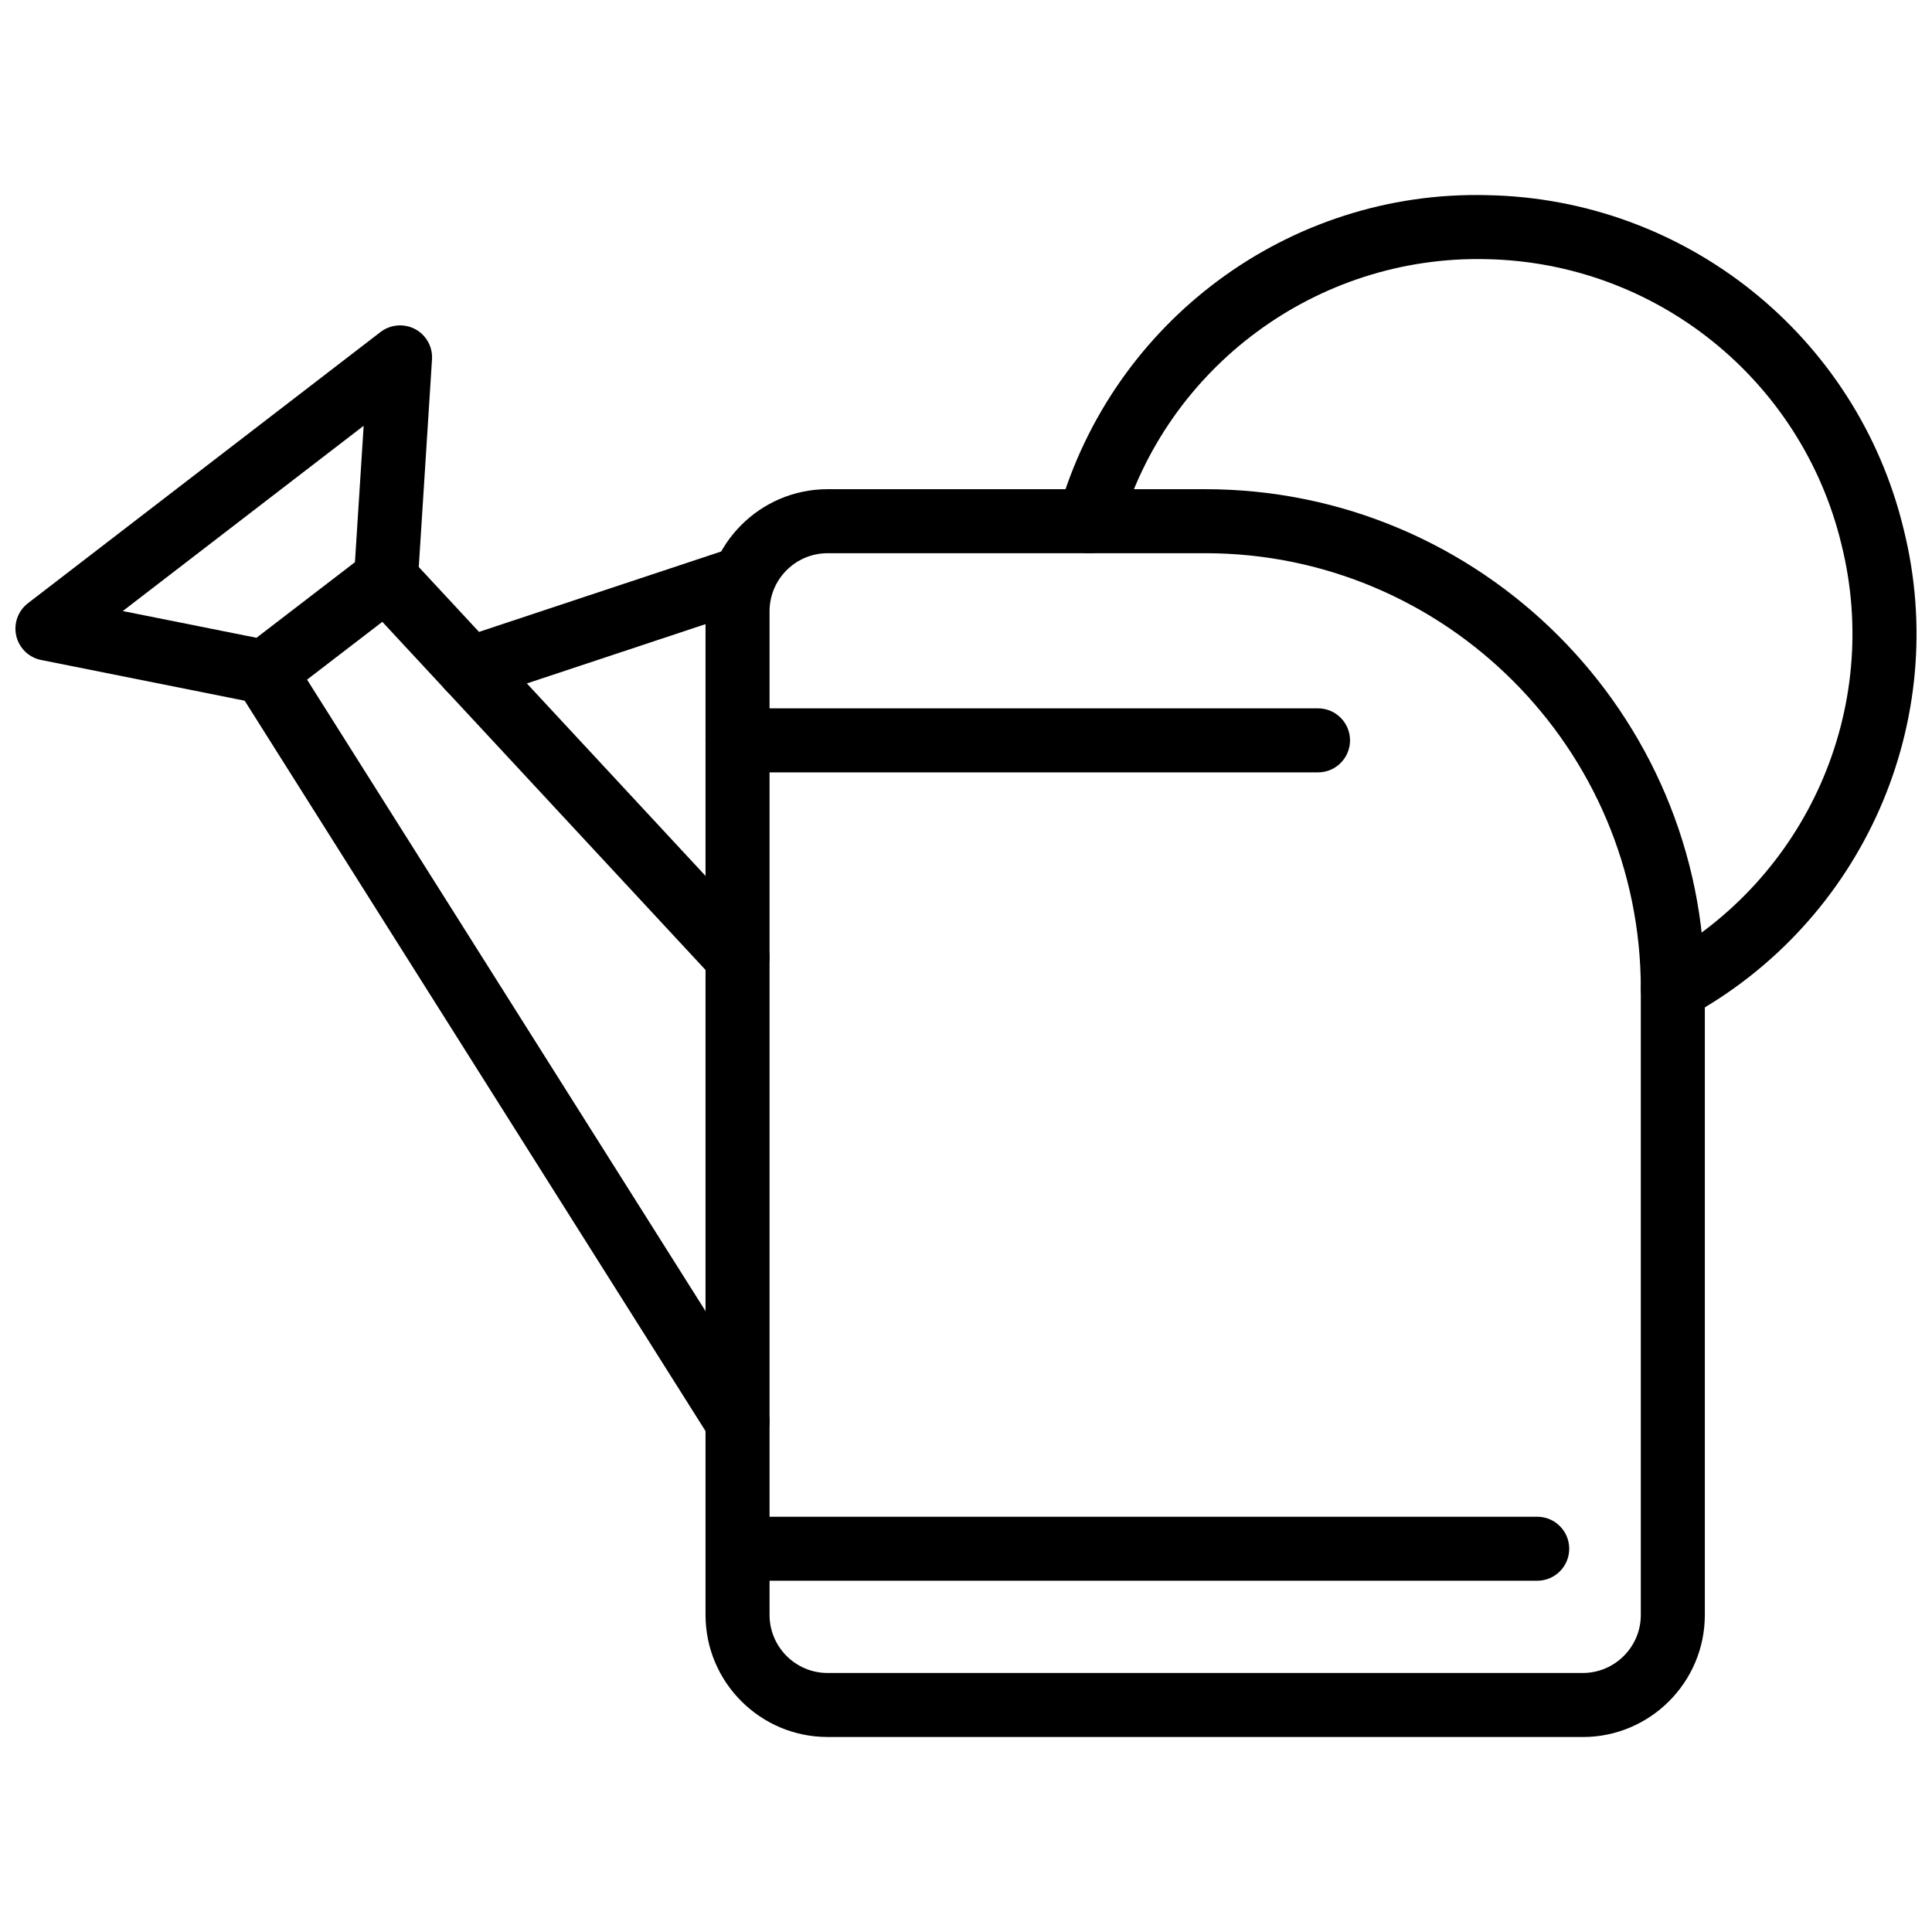
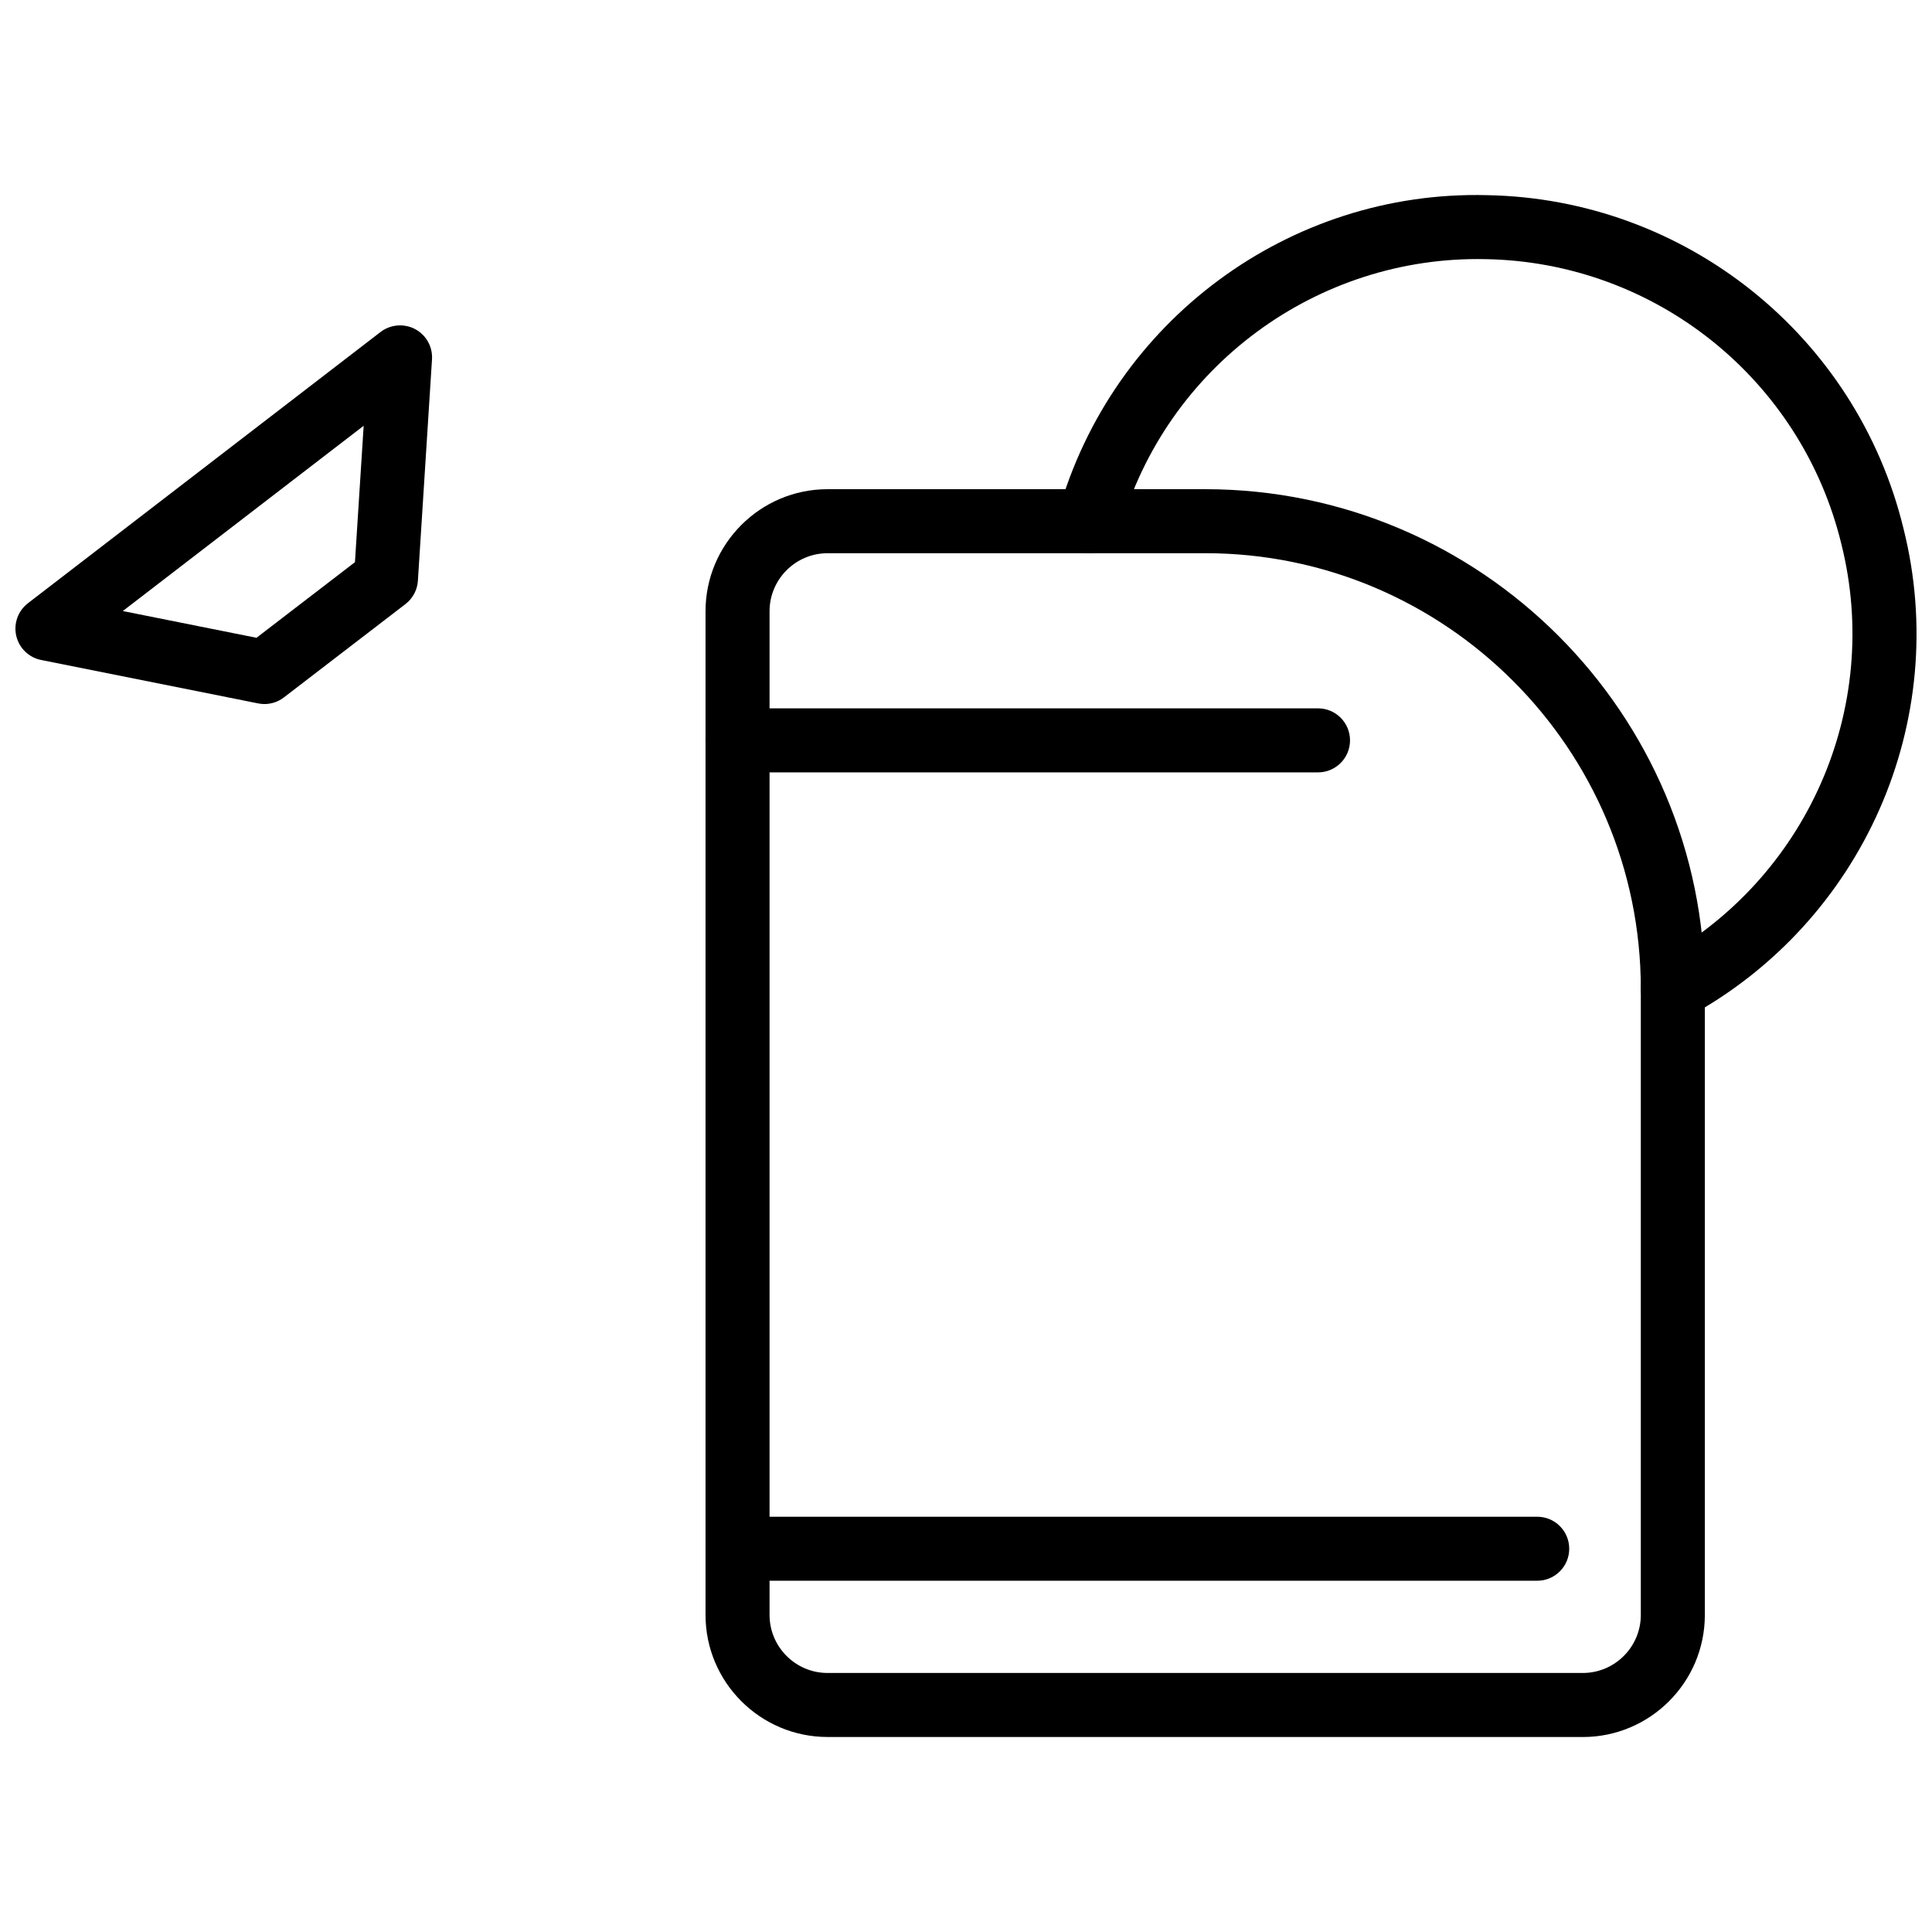
<svg xmlns="http://www.w3.org/2000/svg" width="800px" height="800px" version="1.1" viewBox="144 144 512 512">
  <defs>
    <clipPath id="b">
      <path d="m148.09 230h110.91v101h-110.91z" />
    </clipPath>
    <clipPath id="a">
      <path d="m424 195h227.9v220h-227.9z" />
    </clipPath>
  </defs>
  <g clip-path="url(#b)">
    <path d="m214.08 330.58c-0.555 0-1.109-0.055-1.664-0.168l-57.508-11.508c-3.266-0.648-5.84-3.148-6.598-6.391-0.754-3.238 0.457-6.621 3.09-8.648l93.449-71.883c2.641-2.019 6.227-2.312 9.16-0.77 2.938 1.566 4.691 4.707 4.477 8.027l-3.738 58.66c-0.152 2.441-1.355 4.695-3.297 6.188l-32.207 24.73c-1.492 1.152-3.312 1.762-5.164 1.762zm-37.539-24.648 35.43 7.09 26.094-20.039 2.309-36.148z" />
  </g>
-   <path d="m339.46 529.27c-2.82 0-5.574-1.398-7.184-3.953l-125.37-198.69c-2.5-3.961-1.316-9.203 2.644-11.699 3.977-2.5 9.207-1.312 11.699 2.644l125.38 198.7c2.5 3.961 1.316 9.203-2.644 11.699-1.41 0.891-2.973 1.305-4.519 1.305zm-0.008-123.07c-2.273 0-4.547-0.91-6.215-2.715l-93.172-100.35c-3.191-3.434-2.988-8.801 0.445-11.988 3.418-3.184 8.801-2.996 11.988 0.445l93.168 100.36c3.191 3.434 2.988 8.801-0.445 11.988-1.637 1.516-3.707 2.266-5.769 2.266z" />
  <path d="m563.45 604.32h-200.13c-17.836 0-32.348-14.512-32.348-32.344v-265.98c0-17.84 14.512-32.355 32.348-32.355h100.07c73.008 0 132.41 59.402 132.41 132.42v165.92c0 17.836-14.512 32.348-32.344 32.348zm-200.13-313.71c-8.48 0-15.379 6.898-15.379 15.383v265.98c0 8.48 6.898 15.383 15.379 15.383h200.13c8.48 0 15.383-6.906 15.383-15.383v-165.92c0-63.656-51.789-115.45-115.45-115.45z" />
  <g clip-path="url(#a)">
    <path d="m587.32 414.53c-3.012 0-5.926-1.594-7.461-4.43-2.238-4.117-0.715-9.266 3.398-11.508 39.566-21.508 59.605-66.902 48.73-110.39-10.59-43.695-49.352-74.734-94.277-75.523-44.629-0.973-84.707 28.438-96.934 71.746-1.258 4.508-5.926 7.148-10.473 5.859-4.508-1.273-7.133-5.957-5.856-10.465 14.328-50.773 61.234-85.43 113.61-84.098 52.594 0.926 98.012 37.293 110.41 88.434 12.738 50.938-10.738 104.16-57.098 129.35-1.293 0.703-2.68 1.027-4.047 1.027z" />
  </g>
-   <path d="m268.43 329.71c-3.555 0-6.871-2.254-8.047-5.809-1.477-4.449 0.93-9.246 5.375-10.723l71.883-23.863c4.461-1.484 9.254 0.938 10.723 5.375 1.477 4.449-0.93 9.246-5.375 10.723l-71.883 23.863c-0.887 0.293-1.789 0.434-2.676 0.434z" />
  <path d="m551.38 562.91h-211.92c-4.688 0-8.484-3.793-8.484-8.48s3.801-8.48 8.484-8.48h211.92c4.688 0 8.48 3.793 8.48 8.48s-3.793 8.48-8.48 8.48z" />
  <path d="m493.29 348.69h-153.84c-4.688 0-8.484-3.801-8.484-8.484 0-4.688 3.801-8.484 8.484-8.484h153.84c4.688 0 8.48 3.801 8.48 8.484-0.004 4.684-3.797 8.484-8.484 8.484z" />
</svg>